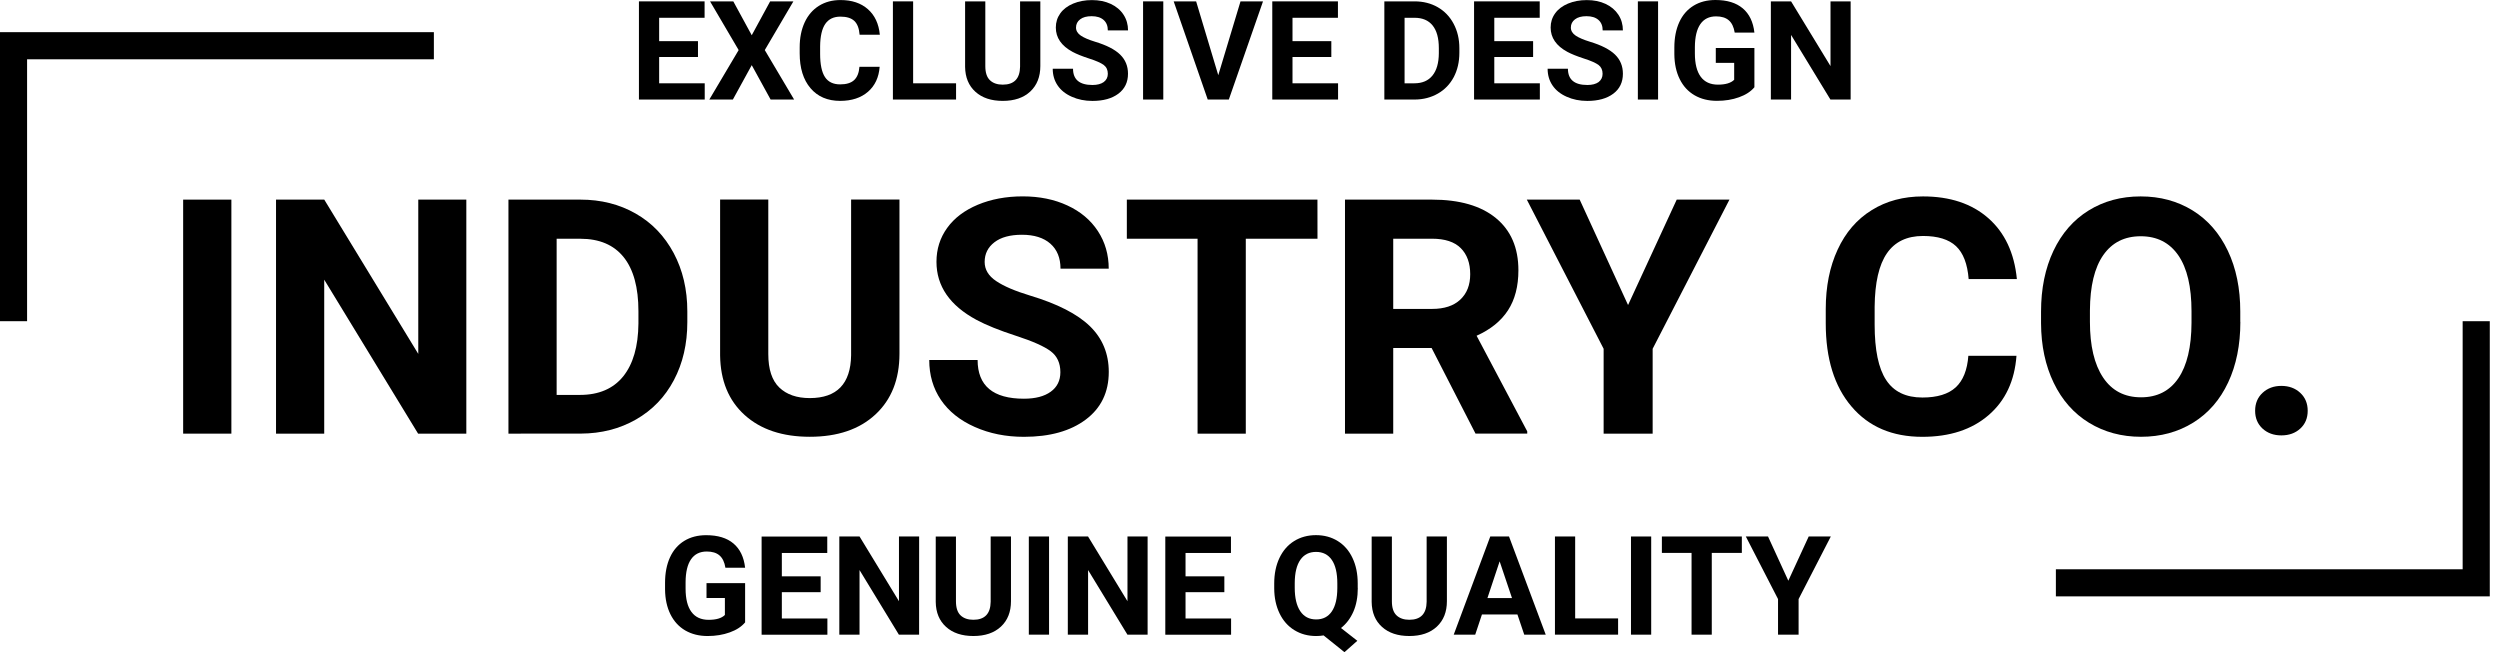
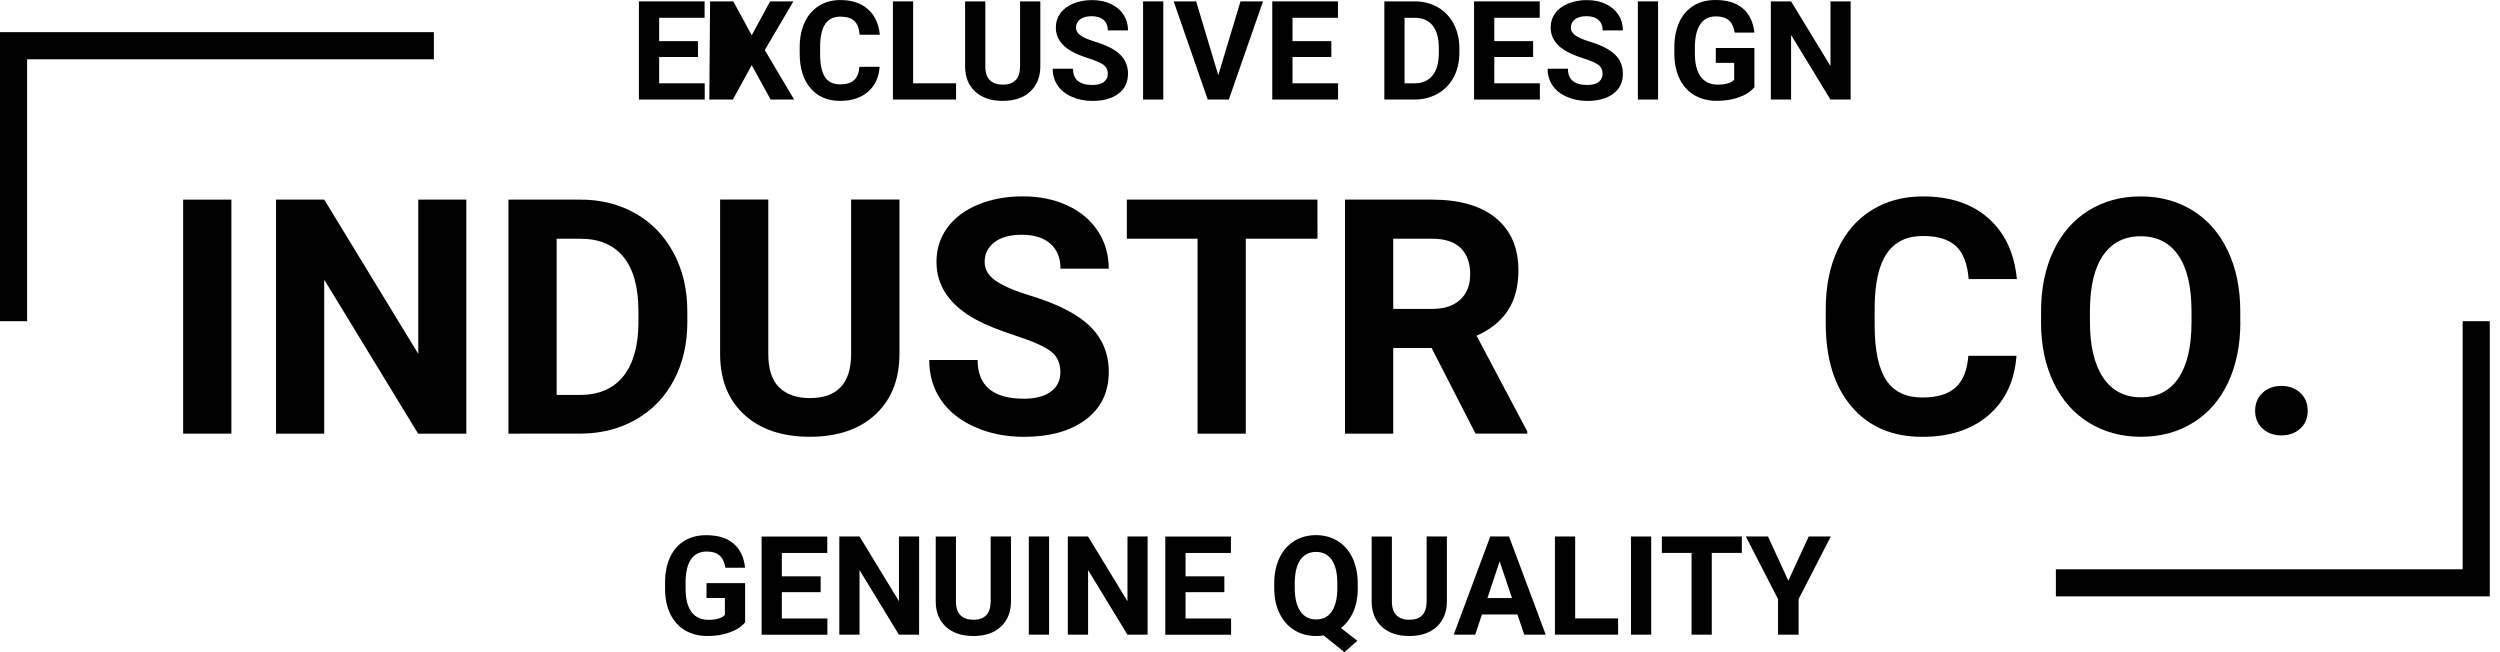
<svg xmlns="http://www.w3.org/2000/svg" width="230" height="60" viewBox="0 0 230 60" fill="none">
  <path d="M68.558 57.25C68.224 57.652 67.749 57.962 67.137 58.18C66.525 58.401 65.848 58.514 65.103 58.514C64.322 58.514 63.638 58.345 63.046 58.003C62.458 57.66 62.003 57.165 61.681 56.517C61.359 55.869 61.194 55.104 61.185 54.23V53.614C61.185 52.712 61.339 51.931 61.641 51.274C61.943 50.614 62.382 50.111 62.953 49.76C63.525 49.41 64.197 49.237 64.966 49.237C66.038 49.237 66.875 49.49 67.479 50.002C68.083 50.513 68.442 51.254 68.55 52.233H66.738C66.658 51.717 66.472 51.339 66.191 51.097C65.909 50.855 65.518 50.739 65.023 50.739C64.391 50.739 63.907 50.976 63.577 51.452C63.247 51.927 63.078 52.635 63.074 53.573V54.153C63.074 55.099 63.255 55.816 63.614 56.299C63.972 56.783 64.499 57.024 65.196 57.024C65.893 57.024 66.392 56.875 66.69 56.577V55.019H64.999V53.65H68.55V57.25H68.558Z" fill="black" />
  <path d="M75.5 54.48H71.929V56.901H76.12V58.394H70.068V49.363H76.108V50.873H71.929V53.023H75.5V54.48Z" fill="black" />
  <path d="M84.557 58.388H82.697L79.077 52.445V58.388H77.217V49.356H79.077L82.705 55.312V49.356H84.561L84.557 58.388Z" fill="black" />
  <path d="M93.01 49.361V55.308C93.01 56.298 92.7 57.075 92.084 57.651C91.463 58.227 90.622 58.513 89.551 58.513C88.496 58.513 87.658 58.235 87.038 57.675C86.418 57.116 86.1 56.351 86.088 55.376V49.361H87.948V55.32C87.948 55.912 88.089 56.343 88.371 56.612C88.653 56.882 89.047 57.019 89.547 57.019C90.594 57.019 91.125 56.467 91.141 55.368V49.356H93.01V49.361Z" fill="black" />
  <path d="M96.513 58.388H94.652V49.356H96.513V58.388Z" fill="black" />
  <path d="M105.584 58.388H103.723L100.104 52.445V58.388H98.239V49.356H100.1L103.728 55.312V49.356H105.58V58.388H105.584Z" fill="black" />
  <path d="M112.64 54.48H109.069V56.901H113.26V58.394H107.208V49.363H113.248V50.873H109.069V53.023H112.64V54.48Z" fill="black" />
  <path d="M124.918 54.081C124.918 54.926 124.781 55.659 124.508 56.279C124.234 56.9 123.855 57.399 123.372 57.777L124.874 58.953L123.69 60L121.77 58.458C121.552 58.494 121.323 58.514 121.089 58.514C120.34 58.514 119.672 58.337 119.084 57.975C118.496 57.616 118.041 57.101 117.719 56.432C117.397 55.764 117.232 54.999 117.228 54.129V53.682C117.228 52.792 117.389 52.011 117.707 51.335C118.029 50.658 118.48 50.139 119.064 49.776C119.648 49.414 120.32 49.233 121.069 49.233C121.822 49.233 122.49 49.414 123.074 49.776C123.658 50.139 124.113 50.658 124.431 51.335C124.753 52.011 124.91 52.792 124.91 53.678V54.081H124.918ZM123.034 53.67C123.034 52.724 122.865 52.003 122.527 51.512C122.188 51.021 121.705 50.775 121.077 50.775C120.453 50.775 119.97 51.017 119.631 51.504C119.293 51.991 119.12 52.704 119.116 53.642V54.081C119.116 55.003 119.285 55.72 119.623 56.227C119.962 56.734 120.449 56.988 121.089 56.988C121.713 56.988 122.192 56.742 122.527 56.251C122.861 55.76 123.03 55.047 123.034 54.109V53.67Z" fill="black" />
  <path d="M133.115 49.361V55.308C133.115 56.298 132.805 57.075 132.189 57.651C131.573 58.227 130.727 58.513 129.656 58.513C128.601 58.513 127.764 58.235 127.144 57.675C126.524 57.116 126.205 56.351 126.193 55.376V49.361H128.054V55.32C128.054 55.912 128.195 56.343 128.48 56.612C128.762 56.882 129.157 57.019 129.656 57.019C130.703 57.019 131.235 56.467 131.251 55.368V49.356H133.115V49.361Z" fill="black" />
  <path d="M139.602 56.528H136.34L135.72 58.388H133.743L137.105 49.356H138.829L142.207 58.388H140.23L139.602 56.528ZM136.844 55.022H139.103L137.967 51.644L136.844 55.022Z" fill="black" />
  <path d="M144.915 56.894H148.865V58.388H143.055V49.356H144.915V56.894Z" fill="black" />
  <path d="M151.91 58.389H150.05V49.357H151.91V58.389Z" fill="black" />
  <path d="M160.249 50.867H157.483V58.389H155.623V50.867H152.893V49.357H160.249V50.867Z" fill="black" />
  <path d="M164.525 53.427L166.401 49.356H168.435L165.471 55.114V58.388H163.579V55.114L160.615 49.356H162.657L164.525 53.427Z" fill="black" />
  <path d="M21.287 39.895H16.85V18.365H21.287V39.895Z" fill="black" />
  <path d="M42.902 39.895H38.465L29.828 25.73V39.895H25.394V18.365H29.832L38.481 32.559V18.365H42.902V39.895Z" fill="black" />
  <path d="M46.777 39.895V18.365H53.401C55.294 18.365 56.985 18.792 58.479 19.646C59.972 20.495 61.136 21.711 61.978 23.282C62.815 24.852 63.234 26.64 63.234 28.641V29.632C63.234 31.633 62.823 33.413 61.998 34.971C61.176 36.529 60.013 37.733 58.515 38.591C57.017 39.448 55.326 39.883 53.441 39.891L46.777 39.895ZM51.211 21.961V36.332H53.353C55.088 36.332 56.413 35.764 57.331 34.633C58.245 33.497 58.716 31.878 58.736 29.768V28.629C58.736 26.443 58.281 24.784 57.375 23.656C56.469 22.529 55.141 21.965 53.397 21.965H51.211V21.961Z" fill="black" />
  <path d="M82.751 18.363V32.541C82.751 34.897 82.014 36.761 80.541 38.13C79.067 39.499 77.054 40.183 74.501 40.183C71.988 40.183 69.991 39.519 68.513 38.186C67.035 36.853 66.282 35.025 66.25 32.702V18.359H70.683V32.569C70.683 33.978 71.022 35.005 71.698 35.654C72.375 36.302 73.309 36.624 74.501 36.624C76.993 36.624 78.262 35.311 78.302 32.69V18.359H82.751V18.363Z" fill="black" />
  <path d="M97.554 34.245C97.554 33.408 97.26 32.763 96.668 32.316C96.076 31.869 95.013 31.394 93.475 30.895C91.937 30.396 90.721 29.904 89.823 29.421C87.379 28.101 86.155 26.321 86.155 24.086C86.155 22.922 86.481 21.884 87.137 20.974C87.793 20.06 88.732 19.351 89.96 18.835C91.188 18.324 92.565 18.066 94.091 18.066C95.629 18.066 96.998 18.344 98.202 18.904C99.406 19.46 100.34 20.245 101.005 21.259C101.669 22.274 102.003 23.43 102.003 24.718H97.566C97.566 23.732 97.256 22.967 96.636 22.419C96.016 21.872 95.142 21.598 94.019 21.598C92.931 21.598 92.09 21.827 91.49 22.286C90.89 22.745 90.588 23.349 90.588 24.098C90.588 24.799 90.938 25.383 91.647 25.858C92.352 26.333 93.39 26.776 94.76 27.191C97.28 27.948 99.12 28.89 100.276 30.013C101.428 31.137 102.007 32.538 102.007 34.213C102.007 36.077 101.303 37.539 99.893 38.598C98.484 39.657 96.588 40.188 94.2 40.188C92.545 40.188 91.035 39.886 89.674 39.278C88.313 38.674 87.278 37.841 86.561 36.786C85.849 35.731 85.49 34.511 85.49 33.118H89.94C89.94 35.493 91.361 36.681 94.2 36.681C95.255 36.681 96.076 36.468 96.668 36.037C97.256 35.614 97.554 35.014 97.554 34.245Z" fill="black" />
  <path d="M121.209 21.961H114.613V39.895H110.176V21.961H103.669V18.365H121.205L121.209 21.961Z" fill="black" />
  <path d="M131.708 32.015H128.177V39.895H123.739V18.365H131.74C134.285 18.365 136.246 18.933 137.623 20.064C139.004 21.2 139.693 22.798 139.693 24.868C139.693 26.338 139.375 27.562 138.738 28.544C138.102 29.527 137.14 30.308 135.847 30.888L140.506 39.686V39.891H135.747L131.708 32.015ZM128.177 28.42H131.756C132.872 28.42 133.733 28.138 134.341 27.57C134.953 27.002 135.259 26.221 135.259 25.227C135.259 24.208 134.969 23.41 134.394 22.831C133.818 22.251 132.932 21.961 131.74 21.961H128.177V28.42Z" fill="black" />
-   <path d="M149.781 28.065L154.258 18.365H159.11L152.044 32.088V39.895H147.534V32.088L140.467 18.365H145.331L149.781 28.065Z" fill="black" />
  <path d="M185.517 32.723C185.348 35.038 184.494 36.862 182.952 38.191C181.41 39.524 179.376 40.188 176.852 40.188C174.093 40.188 171.919 39.262 170.341 37.402C168.758 35.546 167.969 32.993 167.969 29.751V28.435C167.969 26.365 168.331 24.541 169.064 22.963C169.793 21.384 170.836 20.176 172.193 19.335C173.546 18.489 175.12 18.07 176.916 18.07C179.401 18.07 181.402 18.735 182.92 20.067C184.438 21.4 185.316 23.265 185.553 25.672H181.116C181.007 24.283 180.621 23.277 179.956 22.648C179.292 22.024 178.277 21.71 176.916 21.71C175.438 21.71 174.331 22.238 173.598 23.301C172.865 24.36 172.487 26.003 172.467 28.233V29.86C172.467 32.188 172.817 33.887 173.526 34.962C174.23 36.037 175.342 36.572 176.86 36.572C178.229 36.572 179.252 36.258 179.928 35.634C180.604 35.01 180.991 34.04 181.088 32.731H185.517V32.723Z" fill="black" />
  <path d="M206.113 29.614C206.113 31.732 205.738 33.593 204.989 35.187C204.24 36.786 203.169 38.018 201.772 38.884C200.375 39.749 198.776 40.184 196.972 40.184C195.189 40.184 193.598 39.753 192.197 38.9C190.796 38.042 189.712 36.818 188.943 35.224C188.174 33.633 187.784 31.801 187.776 29.731V28.668C187.776 26.55 188.158 24.682 188.919 23.071C189.684 21.461 190.763 20.224 192.157 19.363C193.55 18.501 195.144 18.07 196.94 18.07C198.732 18.07 200.327 18.501 201.724 19.363C203.117 20.224 204.196 21.465 204.961 23.071C205.726 24.682 206.105 26.546 206.105 28.652V29.614H206.113ZM201.619 28.64C201.619 26.385 201.216 24.666 200.407 23.494C199.598 22.322 198.446 21.735 196.948 21.735C195.458 21.735 194.311 22.31 193.501 23.47C192.692 24.63 192.285 26.329 192.273 28.564V29.614C192.273 31.813 192.676 33.52 193.485 34.732C194.295 35.944 195.458 36.552 196.976 36.552C198.466 36.552 199.61 35.968 200.407 34.801C201.204 33.633 201.611 31.93 201.619 29.691V28.64Z" fill="black" />
  <path d="M207.472 37.793C207.472 37.113 207.701 36.561 208.16 36.138C208.619 35.715 209.191 35.502 209.884 35.502C210.584 35.502 211.164 35.715 211.619 36.138C212.078 36.561 212.308 37.113 212.308 37.793C212.308 38.465 212.082 39.009 211.627 39.428C211.172 39.846 210.592 40.056 209.884 40.056C209.183 40.056 208.607 39.846 208.152 39.428C207.701 39.009 207.472 38.465 207.472 37.793Z" fill="black" />
  <path d="M64.214 5.244H60.642V7.664H64.834V9.158H58.782V0.126H64.822V1.636H60.642V3.786H64.214V5.244Z" fill="black" />
-   <path d="M69.16 3.242L70.852 0.13H72.99L70.36 4.607L73.058 9.157H70.896L69.16 5.993L67.425 9.157H65.258L67.956 4.607L65.327 0.13H67.465L69.16 3.242Z" fill="black" />
+   <path d="M69.16 3.242L70.852 0.13H72.99L70.36 4.607L73.058 9.157H70.896L69.16 5.993L67.425 9.157H65.258L65.327 0.13H67.465L69.16 3.242Z" fill="black" />
  <path d="M80.928 6.148C80.855 7.119 80.497 7.884 79.853 8.444C79.204 9.003 78.351 9.281 77.296 9.281C76.136 9.281 75.226 8.891 74.566 8.113C73.901 7.332 73.571 6.261 73.571 4.904V4.353C73.571 3.487 73.724 2.722 74.03 2.057C74.336 1.397 74.775 0.89 75.343 0.535C75.911 0.181 76.571 0.004 77.324 0.004C78.367 0.004 79.204 0.282 79.841 0.841C80.477 1.401 80.847 2.182 80.944 3.193H79.084C79.039 2.609 78.874 2.186 78.597 1.925C78.319 1.663 77.892 1.53 77.32 1.53C76.7 1.53 76.237 1.751 75.927 2.198C75.621 2.641 75.46 3.334 75.452 4.268V4.949C75.452 5.927 75.601 6.636 75.895 7.087C76.189 7.538 76.656 7.763 77.292 7.763C77.868 7.763 78.294 7.634 78.58 7.369C78.862 7.107 79.027 6.7 79.068 6.148H80.928Z" fill="black" />
  <path d="M84.008 7.664H87.958V9.158H82.147V0.126H84.008V7.664Z" fill="black" />
  <path d="M95.711 0.126V6.073C95.711 7.064 95.401 7.841 94.785 8.421C94.165 8.996 93.323 9.282 92.252 9.282C91.197 9.282 90.359 9.005 89.739 8.445C89.119 7.885 88.801 7.12 88.789 6.146V0.13H90.649V6.089C90.649 6.677 90.79 7.112 91.076 7.382C91.358 7.652 91.753 7.788 92.252 7.788C93.299 7.788 93.83 7.237 93.847 6.138V0.126H95.711Z" fill="black" />
  <path d="M101.92 6.788C101.92 6.438 101.795 6.168 101.546 5.979C101.296 5.794 100.853 5.593 100.205 5.387C99.561 5.178 99.049 4.972 98.675 4.771C97.648 4.215 97.136 3.471 97.136 2.532C97.136 2.045 97.273 1.61 97.547 1.228C97.821 0.845 98.216 0.547 98.731 0.33C99.246 0.116 99.822 0.008 100.462 0.008C101.107 0.008 101.683 0.124 102.186 0.358C102.689 0.592 103.084 0.922 103.362 1.349C103.639 1.771 103.78 2.259 103.78 2.798H101.92C101.92 2.383 101.791 2.061 101.529 1.832C101.268 1.602 100.901 1.49 100.43 1.49C99.975 1.49 99.621 1.586 99.371 1.78C99.118 1.973 98.993 2.226 98.993 2.536C98.993 2.83 99.142 3.076 99.436 3.277C99.73 3.475 100.164 3.66 100.74 3.837C101.799 4.155 102.568 4.55 103.052 5.021C103.535 5.492 103.776 6.08 103.776 6.784C103.776 7.566 103.478 8.178 102.89 8.621C102.299 9.063 101.505 9.285 100.503 9.285C99.806 9.285 99.174 9.156 98.606 8.902C98.034 8.649 97.6 8.302 97.302 7.86C97 7.417 96.851 6.905 96.851 6.321H98.719C98.719 7.32 99.315 7.819 100.507 7.819C100.95 7.819 101.292 7.727 101.542 7.55C101.795 7.36 101.92 7.111 101.92 6.788Z" fill="black" />
  <path d="M107.023 9.158H105.163V0.126H107.023V9.158Z" fill="black" />
  <path d="M112.081 6.919L114.127 0.126H116.197L113.052 9.158H111.111L107.978 0.126H110.044L112.081 6.919Z" fill="black" />
  <path d="M122.482 5.244H118.91V7.664H123.102V9.158H117.05V0.126H123.09V1.636H118.91V3.786H122.482V5.244Z" fill="black" />
  <path d="M127.36 9.158V0.126H130.139C130.932 0.126 131.645 0.303 132.269 0.661C132.893 1.02 133.384 1.527 133.734 2.188C134.085 2.848 134.262 3.597 134.262 4.438V4.853C134.262 5.691 134.089 6.44 133.747 7.092C133.4 7.744 132.913 8.252 132.285 8.61C131.657 8.968 130.948 9.154 130.159 9.158H127.36ZM129.221 1.636V7.664H130.119C130.847 7.664 131.403 7.426 131.786 6.951C132.172 6.476 132.365 5.795 132.373 4.909V4.43C132.373 3.512 132.184 2.82 131.802 2.345C131.419 1.869 130.863 1.636 130.135 1.636H129.221Z" fill="black" />
  <path d="M141.046 5.244H137.475V7.664H141.666V9.158H135.614V0.126H141.654V1.636H137.475V3.786H141.046V5.244Z" fill="black" />
  <path d="M147.438 6.788C147.438 6.438 147.313 6.168 147.068 5.979C146.818 5.794 146.375 5.593 145.727 5.387C145.083 5.178 144.571 4.972 144.197 4.771C143.17 4.215 142.659 3.471 142.659 2.532C142.659 2.045 142.796 1.61 143.073 1.228C143.347 0.845 143.742 0.547 144.257 0.33C144.773 0.116 145.348 0.008 145.989 0.008C146.633 0.008 147.209 0.124 147.712 0.358C148.215 0.592 148.606 0.922 148.888 1.349C149.166 1.771 149.307 2.259 149.307 2.798H147.446C147.446 2.383 147.317 2.061 147.056 1.832C146.794 1.602 146.428 1.49 145.956 1.49C145.501 1.49 145.147 1.586 144.897 1.78C144.644 1.973 144.519 2.226 144.519 2.536C144.519 2.83 144.668 3.076 144.962 3.277C145.256 3.475 145.691 3.66 146.267 3.837C147.326 4.155 148.095 4.55 148.582 5.021C149.065 5.492 149.307 6.08 149.307 6.784C149.307 7.566 149.013 8.178 148.421 8.621C147.829 9.063 147.032 9.285 146.033 9.285C145.336 9.285 144.704 9.156 144.136 8.902C143.565 8.649 143.13 8.302 142.832 7.86C142.53 7.417 142.381 6.905 142.381 6.321H144.249C144.249 7.32 144.845 7.819 146.037 7.819C146.48 7.819 146.826 7.727 147.072 7.55C147.313 7.36 147.438 7.111 147.438 6.788Z" fill="black" />
  <path d="M152.543 9.158H150.683V0.126H152.543V9.158Z" fill="black" />
  <path d="M161.413 8.017C161.079 8.42 160.603 8.73 159.991 8.947C159.379 9.169 158.703 9.277 157.958 9.277C157.177 9.277 156.492 9.108 155.9 8.766C155.312 8.424 154.857 7.932 154.535 7.28C154.213 6.632 154.048 5.867 154.04 4.993V4.377C154.04 3.475 154.193 2.698 154.495 2.037C154.797 1.377 155.236 0.874 155.808 0.523C156.379 0.173 157.052 0 157.821 0C158.892 0 159.73 0.258 160.334 0.769C160.938 1.28 161.296 2.021 161.405 3H159.593C159.508 2.48 159.327 2.106 159.045 1.864C158.763 1.623 158.373 1.506 157.877 1.506C157.245 1.506 156.762 1.743 156.432 2.219C156.102 2.694 155.933 3.402 155.929 4.341V4.916C155.929 5.863 156.11 6.579 156.468 7.063C156.826 7.546 157.354 7.787 158.051 7.787C158.747 7.787 159.246 7.638 159.544 7.34V5.782H157.853V4.413H161.405V8.017H161.413Z" fill="black" />
  <path d="M170.259 9.158H168.399L164.779 3.214V9.158H162.919V0.126H164.779L168.407 6.081V0.126H170.259V9.158Z" fill="black" />
  <path d="M2.492 29.55H0V2.959H39.916V5.455H2.492V29.55Z" fill="black" />
  <path d="M229.06 54.866H189.141V52.373H226.564V29.551H229.06V54.866Z" fill="black" />
</svg>